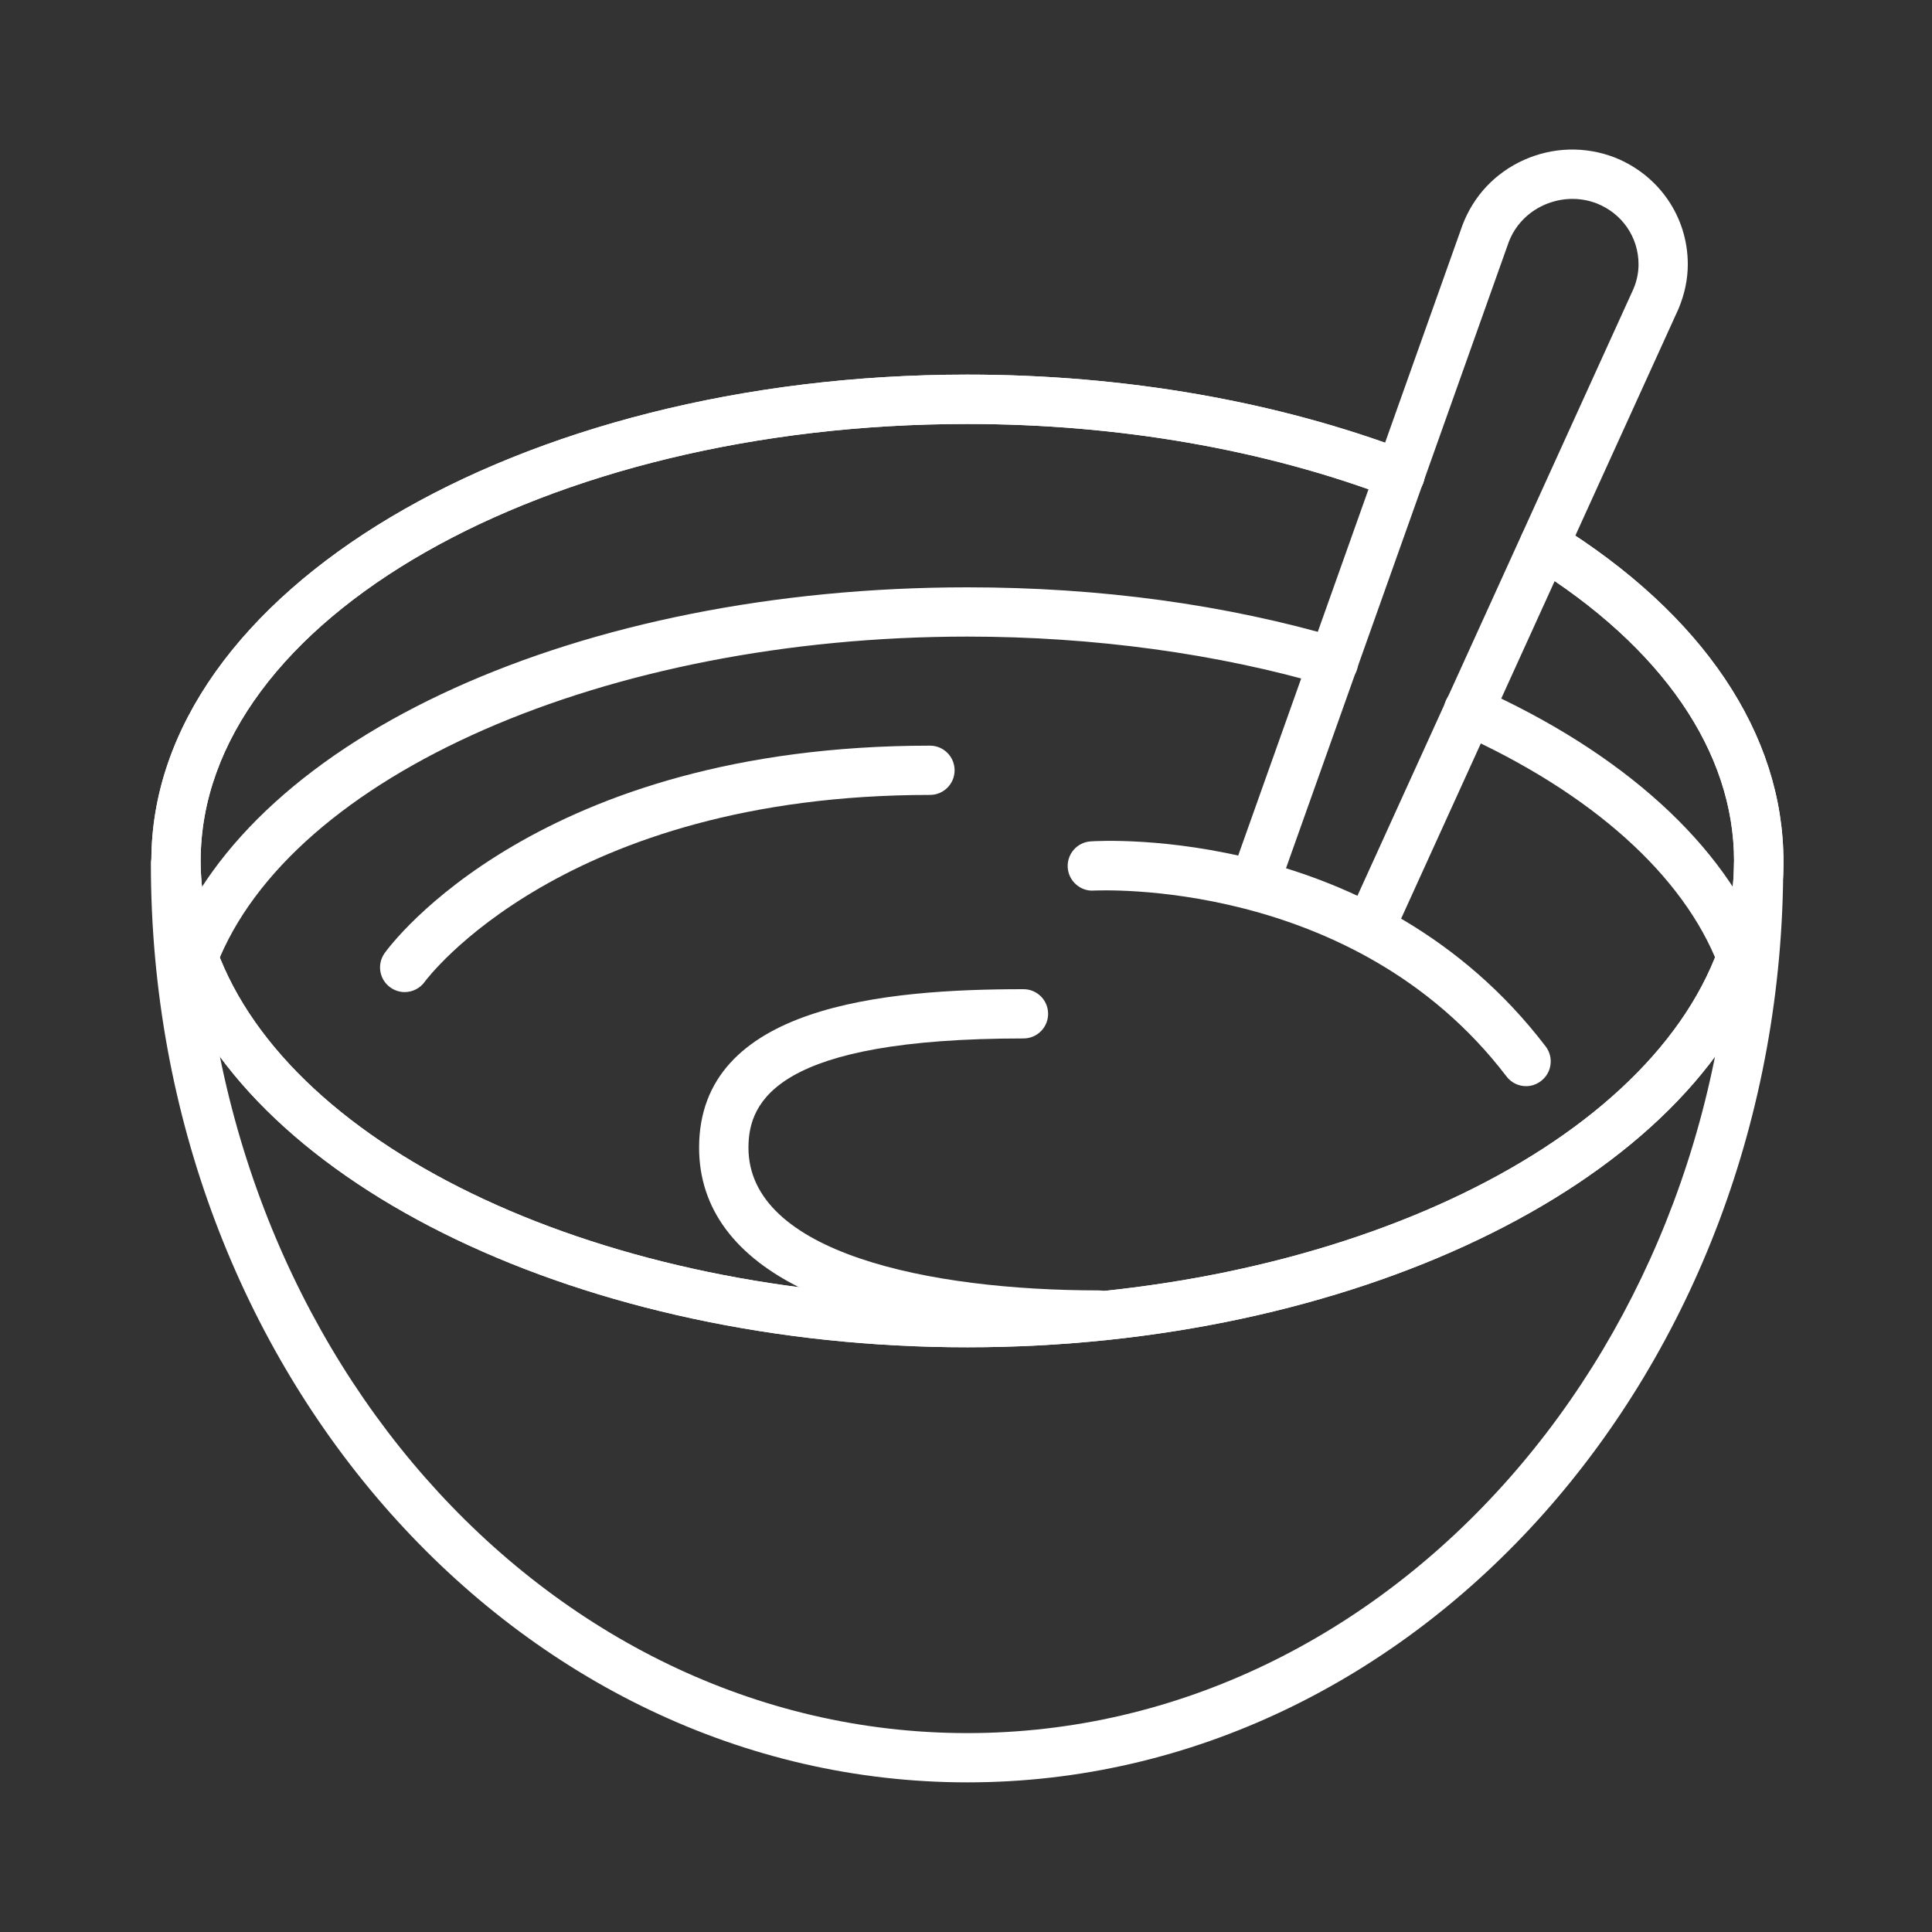
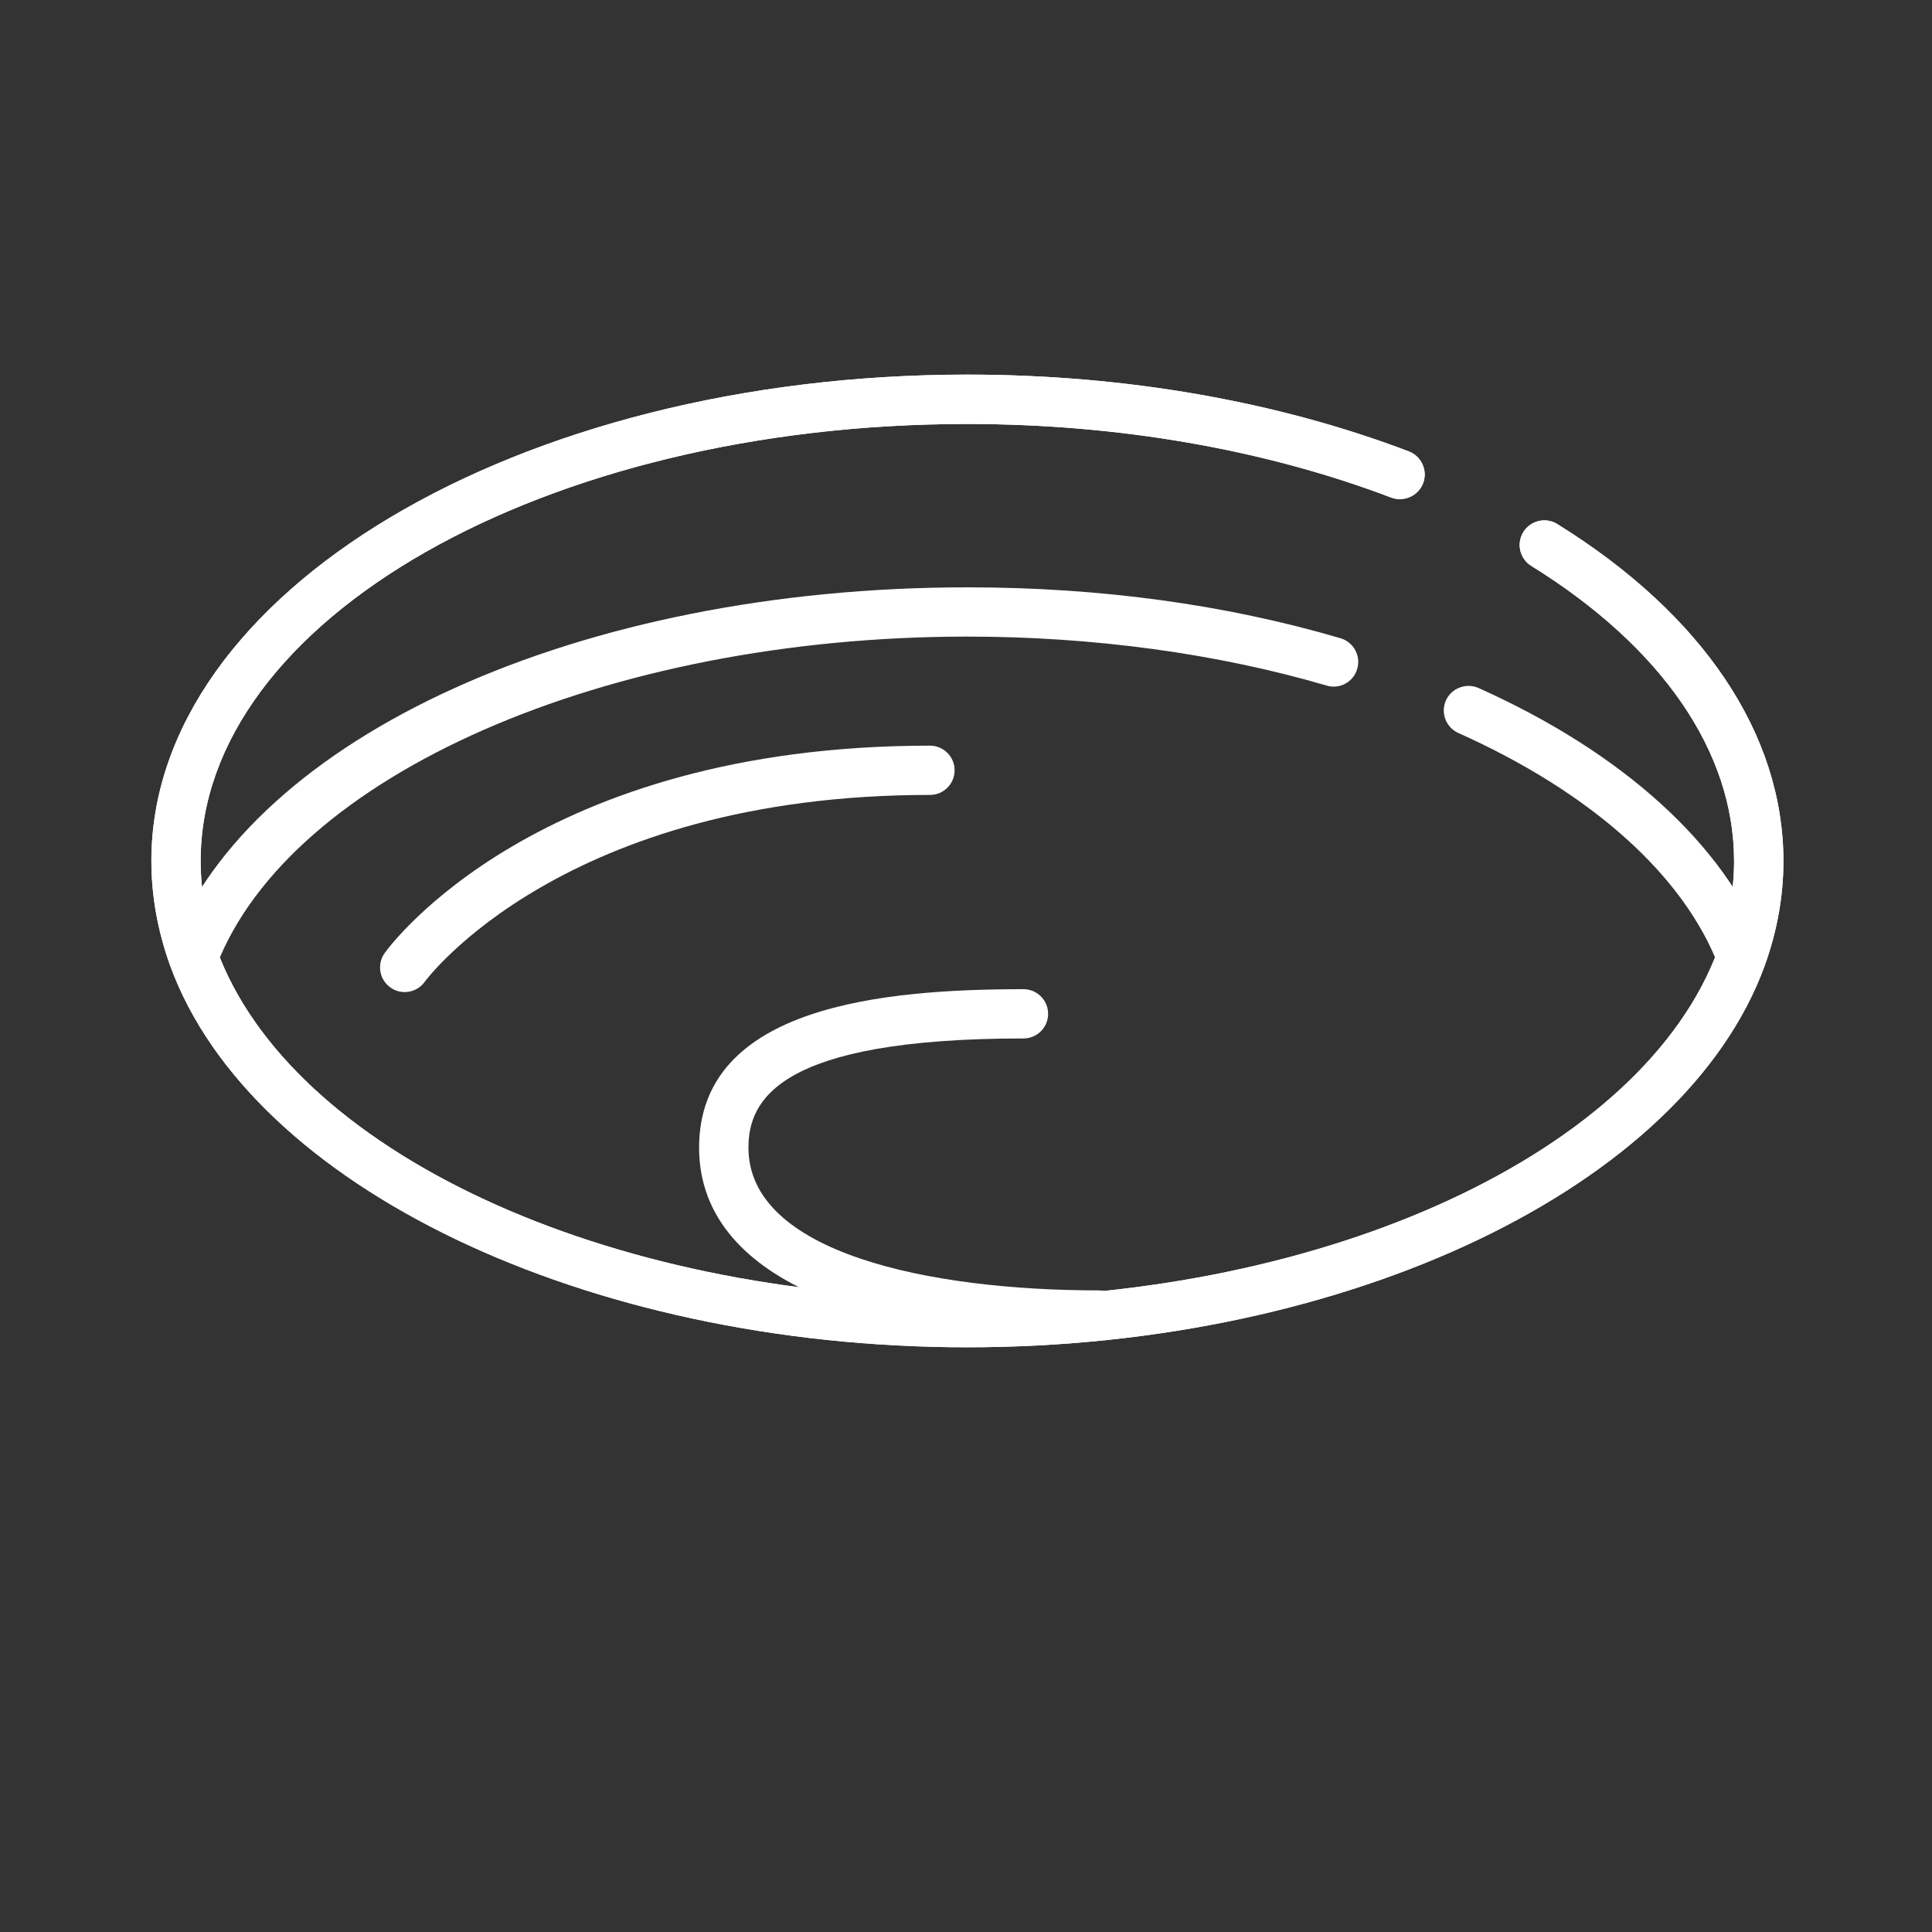
<svg xmlns="http://www.w3.org/2000/svg" xml:space="preserve" style="enable-background:new 0 0 200 200;" viewBox="0 0 200 200" y="0px" x="0px" id="Layer_1" version="1.1">
  <rect x="0" y="0" width="200" height="200" fill="#333333" stroke="none" />
  <style type="text/css">
	.st0{fill:#FFFFFF;}
</style>
  <g>
    <g>
	</g>
  </g>
  <g>
</g>
  <g>
    <path d="M100.14,139.47c-39.48,0-74.19-16.62-82.53-39.52c-1.29-3.58-1.94-7.22-1.94-10.83   c0-27.76,37.89-50.34,84.47-50.34c16.25,0,32.05,2.75,45.7,7.95c1.31,0.5,1.98,1.98,1.48,3.3c-0.51,1.31-1.99,1.96-3.3,1.48   c-13.08-4.98-28.25-7.62-43.88-7.62c-43.76,0-79.37,20.29-79.37,45.24c0,3.02,0.55,6.07,1.64,9.09   c7.62,20.94,40.31,36.15,77.73,36.15c37.41,0,70.11-15.2,77.74-36.15c1.08-3,1.63-6.06,1.63-9.08c0-11.31-7.45-22.16-20.99-30.56   c-1.2-0.74-1.56-2.31-0.82-3.51c0.74-1.19,2.33-1.56,3.51-0.82c15.09,9.36,23.41,21.76,23.41,34.9c0,3.61-0.65,7.25-1.94,10.82   C174.34,122.85,139.63,139.47,100.14,139.47z" class="st0" />
-     <path d="M100.15,184.51c-46.61,0-84.53-42.65-84.53-95.07c0-1.41,1.14-2.86,2.55-2.86s2.55,0.83,2.55,2.24   c0,50.23,35.63,90.59,79.42,90.59c43.76,0,79.36-40.35,79.36-89.96c0-1.41,1.15-2.86,2.55-2.86s2.55,0.83,2.55,2.24v0.62   C184.62,141.86,146.72,184.51,100.15,184.51z" class="st0" />
    <path d="M100.14,139.47c-39.48,0-74.19-16.62-82.53-39.52c-1.29-3.58-1.94-7.22-1.94-10.83   c0-27.76,37.89-50.34,84.47-50.34c16.25,0,32.05,2.75,45.7,7.95c1.31,0.5,1.98,1.98,1.48,3.3c-0.51,1.31-1.99,1.96-3.3,1.48   c-13.08-4.98-28.25-7.62-43.88-7.62c-43.76,0-79.37,20.29-79.37,45.24c0,3.02,0.55,6.07,1.64,9.09   c7.62,20.94,40.31,36.15,77.73,36.15c37.41,0,70.11-15.2,77.74-36.15c1.08-3,1.63-6.06,1.63-9.08c0-11.31-7.45-22.16-20.99-30.56   c-1.2-0.74-1.56-2.31-0.82-3.51c0.74-1.19,2.33-1.56,3.51-0.82c15.09,9.36,23.41,21.76,23.41,34.9c0,3.61-0.65,7.25-1.94,10.82   C174.34,122.85,139.63,139.47,100.14,139.47z" class="st0" />
    <path d="M180.28,101.63c-1.02,0-1.99-0.62-2.38-1.64c-3.61-9.39-13.18-17.95-26.93-24.11   c-1.29-0.58-1.86-2.09-1.29-3.37c0.57-1.28,2.1-1.85,3.37-1.29c14.99,6.71,25.51,16.28,29.61,26.93c0.51,1.31-0.15,2.79-1.46,3.3   C180.9,101.58,180.58,101.63,180.28,101.63z" class="st0" />
    <path d="M20.02,101.63c-0.31,0-0.62-0.05-0.92-0.17c-1.31-0.51-1.97-1.98-1.46-3.3c8.5-22,42.42-37.36,82.51-37.36   c13.71,0,26.71,1.77,38.62,5.27c1.35,0.4,2.13,1.82,1.73,3.17c-0.39,1.36-1.82,2.14-3.17,1.73c-11.28-3.31-24.14-5.07-37.18-5.07   c-37.42,0-70.12,14.34-77.75,34.1C22.01,101.01,21.04,101.63,20.02,101.63z" class="st0" />
    <path d="M113.7,138.69c-26.26,0-41.33-7.25-41.33-19.88c0-14.71,19.16-16.41,33.58-16.41c1.41,0,2.55,1.14,2.55,2.55   c0,1.41-1.14,2.55-2.55,2.55c-25.52,0-28.47,6.46-28.47,11.31c0,10.89,18.71,14.77,36.23,14.77c1.41,0,2.55,1.15,2.55,2.55   S115.11,138.69,113.7,138.69z" class="st0" />
    <path d="M41.89,102.7c-0.51,0-1.03-0.16-1.48-0.48c-1.15-0.82-1.41-2.41-0.59-3.56c0.63-0.88,15.86-21.47,56.45-21.47   c1.41,0,2.55,1.14,2.55,2.55c0,1.41-1.14,2.55-2.55,2.55c-38,0-52.16,19.15-52.3,19.34C43.47,102.33,42.68,102.7,41.89,102.7z" class="st0" />
-     <path d="M157.98,112.44c-0.77,0-1.53-0.35-2.03-1.01c-15.8-20.71-42.47-19.23-42.71-19.24   c-1.38,0.11-2.62-0.98-2.71-2.38c-0.09-1.4,0.97-2.62,2.37-2.71c1.21-0.09,29.62-1.68,47.11,21.23c0.85,1.12,0.64,2.72-0.49,3.58   C159.06,112.26,158.52,112.44,157.98,112.44z" class="st0" />
-     <path d="M141.74,98.76c-0.36,0-0.71-0.07-1.05-0.23c-1.28-0.58-1.85-2.09-1.27-3.38l29.66-65.21   c0.36-0.84,0.54-1.7,0.54-2.58c0-2.79-1.69-5.26-4.32-6.3c-1.76-0.68-3.7-0.62-5.46,0.16c-1.71,0.77-3.01,2.13-3.66,3.85   l-23.97,67.39c-0.48,1.33-1.94,2.02-3.26,1.55c-1.33-0.47-2.02-1.93-1.55-3.26l23.99-67.43c1.15-3.05,3.4-5.43,6.36-6.76   c2.99-1.34,6.34-1.44,9.4-0.26c4.6,1.83,7.57,6.16,7.57,11.06c0,1.55-0.33,3.11-0.97,4.63l-29.69,65.27   C143.64,98.21,142.72,98.76,141.74,98.76z" class="st0" />
  </g>
</svg>